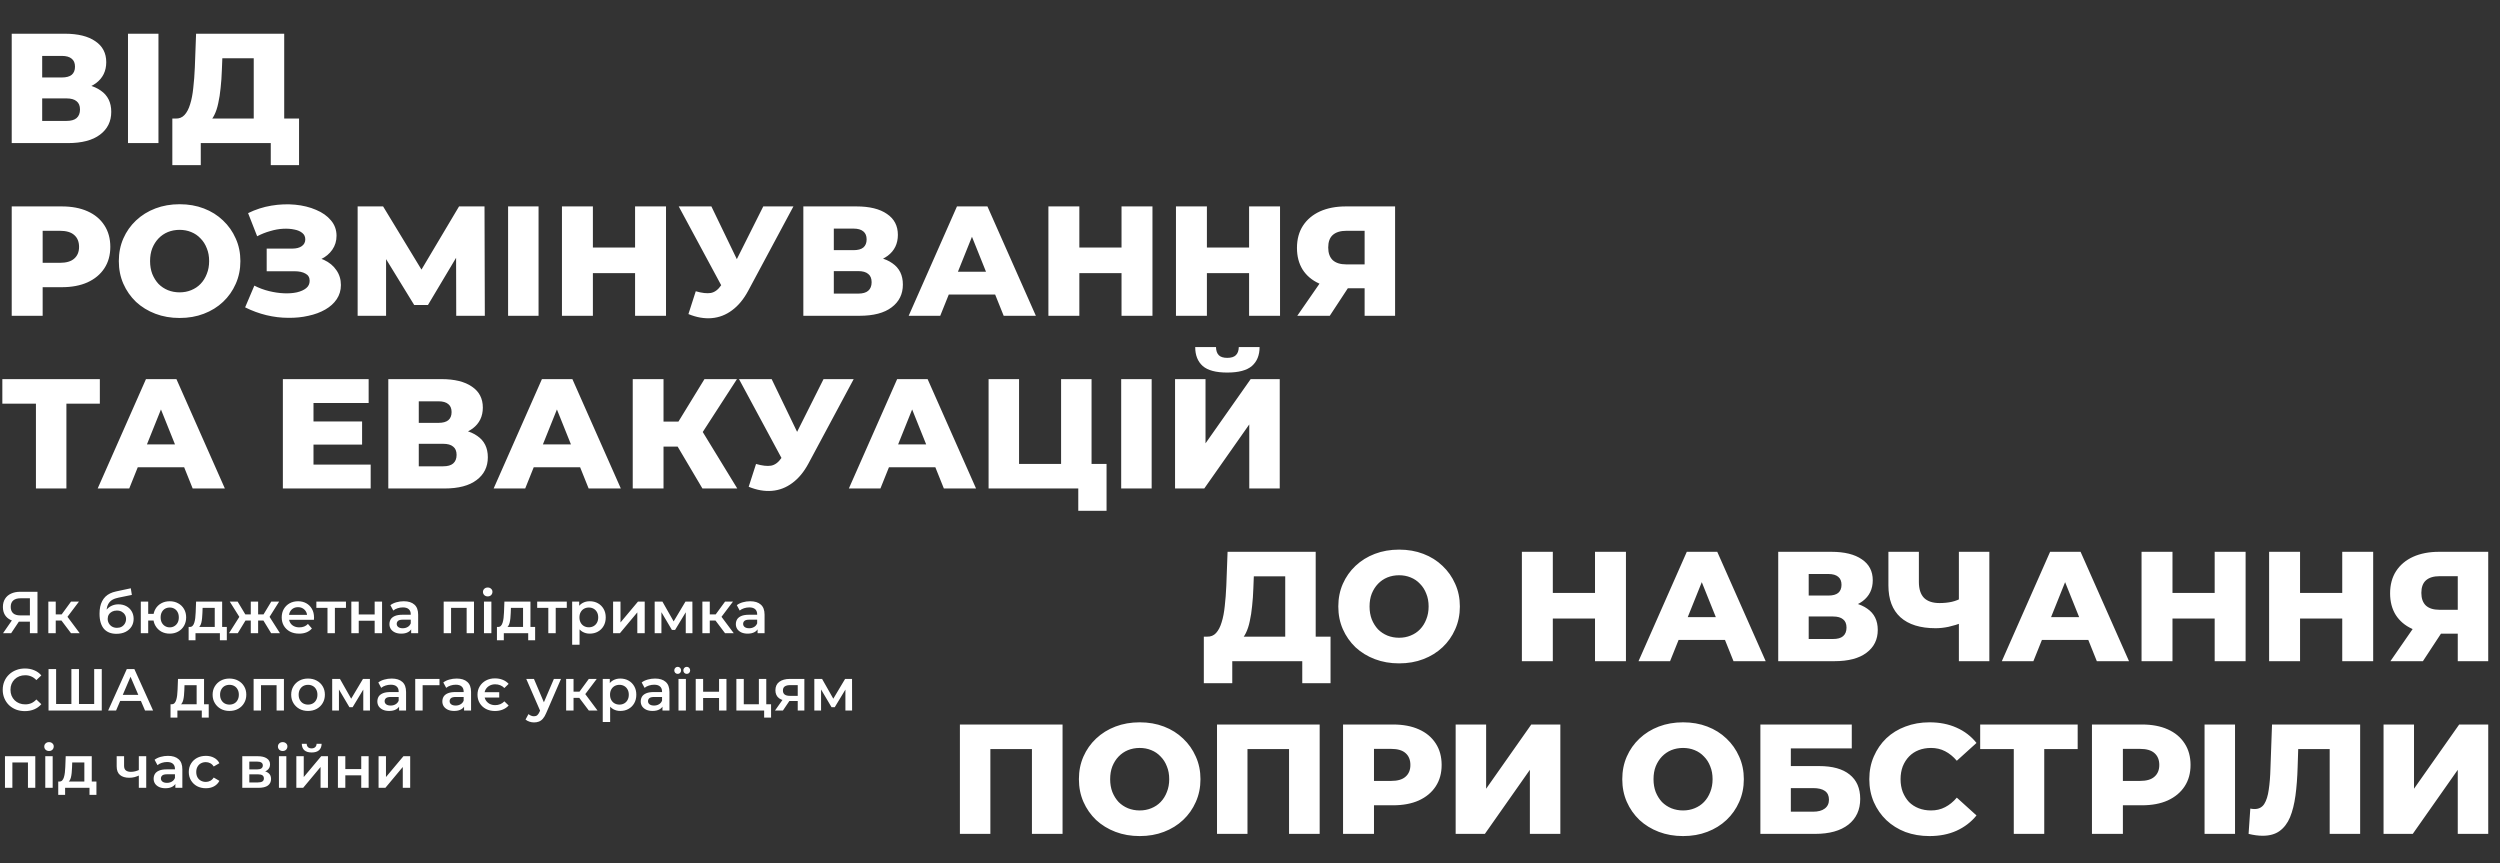
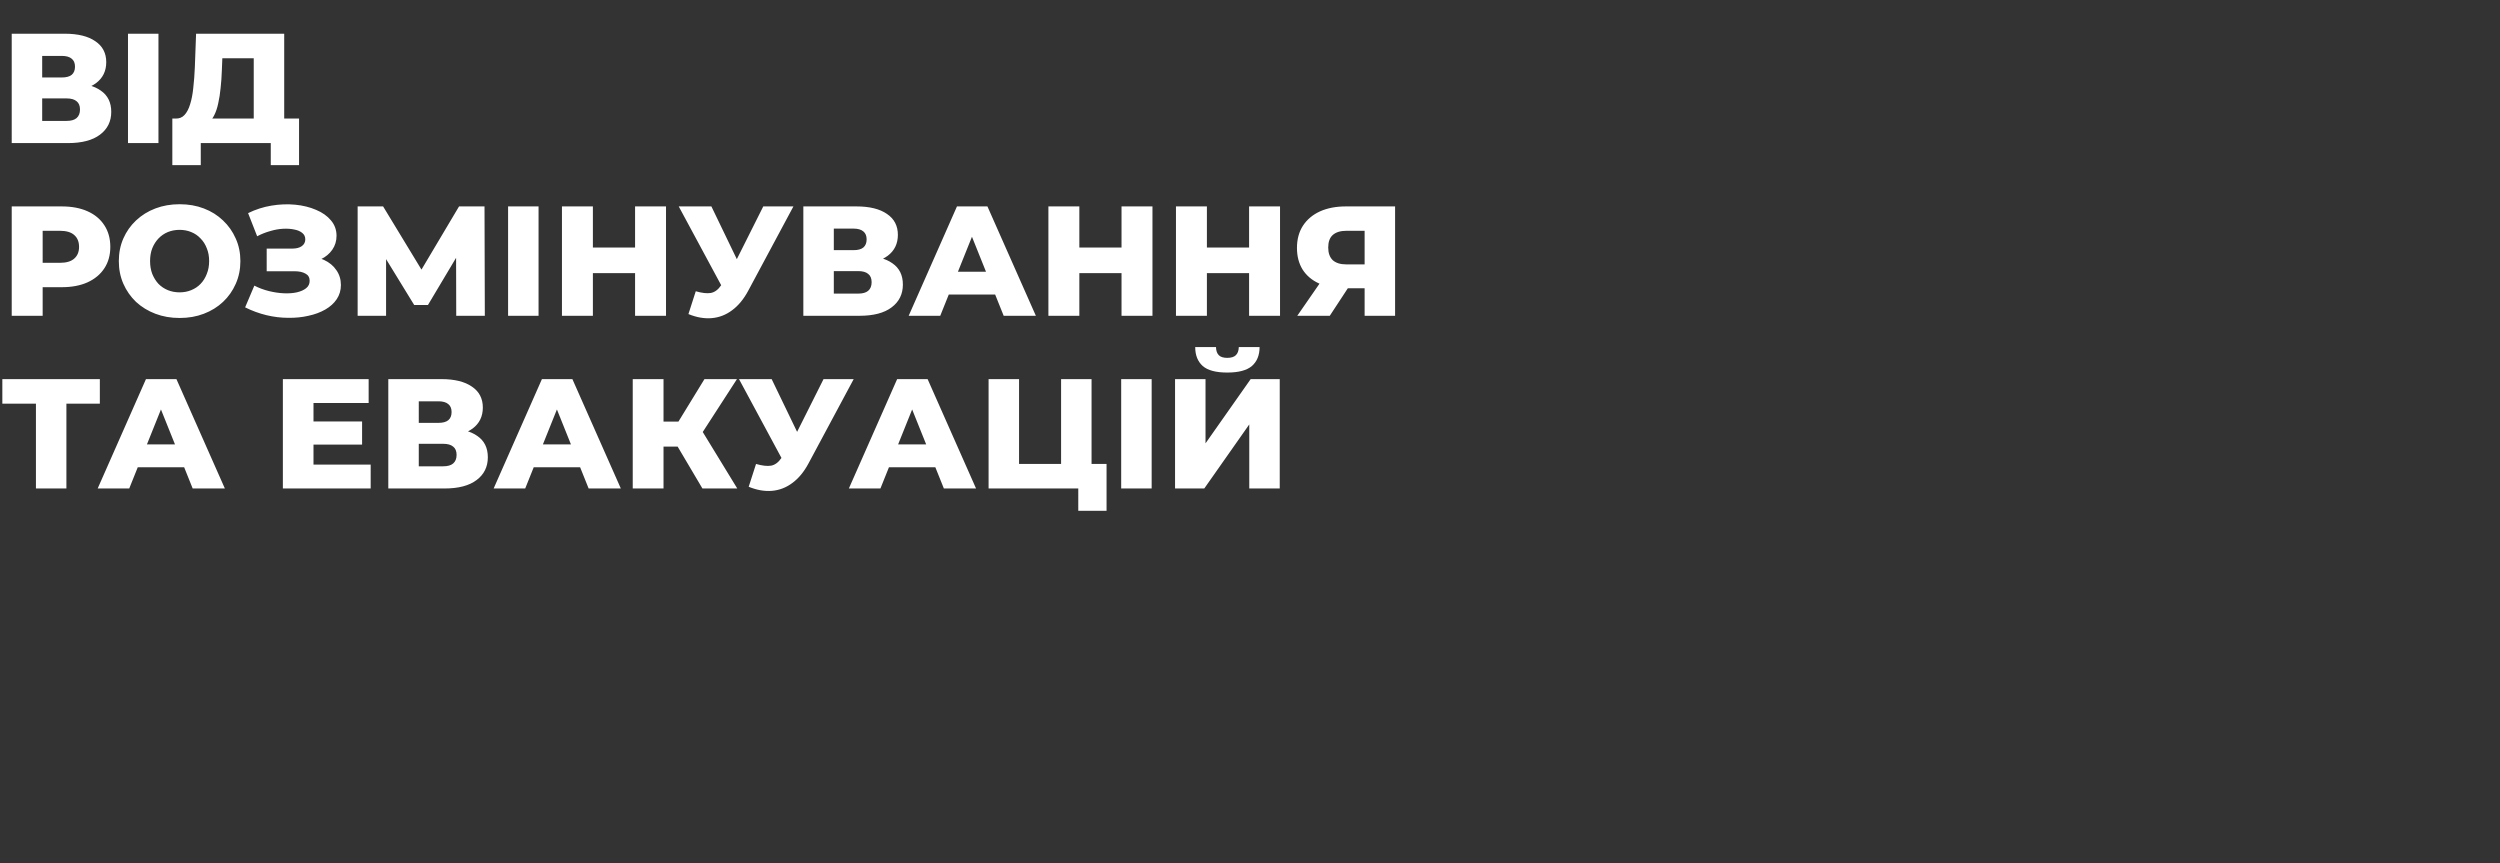
<svg xmlns="http://www.w3.org/2000/svg" width="1520" height="525" viewBox="0 0 1520 525" fill="none">
  <rect x="0" y="0" width="1520" height="525" fill="#333333" stroke="none" />
-   <path d="M18.18 385V376.936L19.332 377.98H11.952C9.84 377.98 8.016 377.632 6.48 376.936C4.968 376.216 3.804 375.196 2.988 373.876C2.172 372.532 1.764 370.924 1.764 369.052C1.764 367.108 2.196 365.452 3.06 364.084C3.924 362.692 5.148 361.636 6.732 360.916C8.316 360.172 10.176 359.8 12.312 359.8H22.788V385H18.18ZM1.836 385L8.064 376H12.78L6.768 385H1.836ZM18.18 375.424V362.464L19.332 363.76H12.456C10.536 363.76 9.06 364.204 8.028 365.092C7.02 365.956 6.516 367.252 6.516 368.98C6.516 370.636 6.996 371.92 7.956 372.832C8.94 373.72 10.38 374.164 12.276 374.164H19.332L18.18 375.424ZM43.179 385L36.231 375.784L39.903 373.516L48.471 385H43.179ZM29.391 385V365.776H33.891V385H29.391ZM32.559 377.296V373.552H39.075V377.296H32.559ZM40.335 375.928L36.123 375.424L43.179 365.776H48.003L40.335 375.928ZM70.774 385.36C69.19 385.36 67.774 385.12 66.526 384.64C65.278 384.16 64.198 383.428 63.286 382.444C62.398 381.436 61.714 380.164 61.234 378.628C60.754 377.092 60.514 375.268 60.514 373.156C60.514 371.62 60.646 370.216 60.91 368.944C61.174 367.672 61.57 366.532 62.098 365.524C62.626 364.492 63.286 363.58 64.078 362.788C64.894 361.996 65.842 361.336 66.922 360.808C68.002 360.28 69.226 359.872 70.594 359.584L79.522 357.676L80.17 361.708L72.07 363.364C71.614 363.46 71.062 363.604 70.414 363.796C69.79 363.964 69.142 364.228 68.47 364.588C67.822 364.924 67.21 365.416 66.634 366.064C66.082 366.688 65.626 367.504 65.266 368.512C64.93 369.496 64.762 370.732 64.762 372.22C64.762 372.676 64.774 373.024 64.798 373.264C64.846 373.48 64.882 373.72 64.906 373.984C64.954 374.224 64.978 374.584 64.978 375.064L63.286 373.3C63.766 372.076 64.426 371.032 65.266 370.168C66.13 369.28 67.126 368.608 68.254 368.152C69.406 367.672 70.654 367.432 71.998 367.432C73.798 367.432 75.394 367.804 76.786 368.548C78.178 369.292 79.27 370.336 80.062 371.68C80.854 373.024 81.25 374.548 81.25 376.252C81.25 378.028 80.818 379.6 79.954 380.968C79.09 382.336 77.866 383.416 76.282 384.208C74.722 384.976 72.886 385.36 70.774 385.36ZM71.134 381.724C72.214 381.724 73.162 381.496 73.978 381.04C74.818 380.56 75.466 379.912 75.922 379.096C76.402 378.28 76.642 377.368 76.642 376.36C76.642 375.352 76.402 374.476 75.922 373.732C75.466 372.964 74.818 372.352 73.978 371.896C73.162 371.44 72.19 371.212 71.062 371.212C69.982 371.212 69.01 371.428 68.146 371.86C67.306 372.292 66.646 372.892 66.166 373.66C65.71 374.404 65.482 375.268 65.482 376.252C65.482 377.26 65.722 378.184 66.202 379.024C66.682 379.864 67.342 380.524 68.182 381.004C69.046 381.484 70.03 381.724 71.134 381.724ZM85.606 385V365.776H90.106V373.228H95.83V377.296H90.106V385H85.606ZM103.174 385.252C101.254 385.252 99.538 384.832 98.026 383.992C96.538 383.128 95.362 381.952 94.498 380.464C93.634 378.976 93.202 377.284 93.202 375.388C93.202 373.468 93.634 371.764 94.498 370.276C95.362 368.788 96.538 367.636 98.026 366.82C99.538 365.98 101.254 365.56 103.174 365.56C105.118 365.56 106.834 365.98 108.322 366.82C109.834 367.636 111.022 368.788 111.886 370.276C112.75 371.764 113.182 373.468 113.182 375.388C113.182 377.284 112.75 378.988 111.886 380.5C111.022 381.988 109.834 383.152 108.322 383.992C106.834 384.832 105.118 385.252 103.174 385.252ZM103.174 381.436C104.254 381.436 105.202 381.184 106.018 380.68C106.858 380.176 107.518 379.48 107.998 378.592C108.478 377.704 108.718 376.636 108.718 375.388C108.718 374.14 108.478 373.072 107.998 372.184C107.518 371.272 106.858 370.576 106.018 370.096C105.202 369.616 104.266 369.376 103.21 369.376C102.154 369.376 101.206 369.616 100.366 370.096C99.526 370.576 98.866 371.272 98.386 372.184C97.906 373.072 97.666 374.14 97.666 375.388C97.666 376.636 97.906 377.704 98.386 378.592C98.866 379.48 99.526 380.176 100.366 380.68C101.206 381.184 102.142 381.436 103.174 381.436ZM130.563 382.912V369.592H123.183L123.075 372.688C123.027 373.792 122.955 374.86 122.859 375.892C122.763 376.9 122.607 377.836 122.391 378.7C122.175 379.54 121.863 380.236 121.455 380.788C121.047 381.34 120.507 381.7 119.835 381.868L115.371 381.184C116.091 381.184 116.667 380.956 117.099 380.5C117.555 380.02 117.903 379.372 118.143 378.556C118.407 377.716 118.599 376.768 118.719 375.712C118.839 374.632 118.923 373.516 118.971 372.364L119.223 365.776H135.063V382.912H130.563ZM114.687 389.284V381.184H137.907V389.284H133.695V385H118.863V389.284H114.687ZM164.858 385L159.242 375.784L162.914 373.516L170.222 385H164.858ZM155.606 377.296V373.552H162.05V377.296H155.606ZM163.346 375.928L159.098 375.424L164.93 365.776H169.718L163.346 375.928ZM144.554 385H139.226L146.498 373.516L150.17 375.784L144.554 385ZM156.938 385H152.474V365.776H156.938V385ZM153.806 377.296H147.398V373.552H153.806V377.296ZM146.066 375.928L139.694 365.776H144.482L150.278 375.424L146.066 375.928ZM181.898 385.252C179.762 385.252 177.89 384.832 176.282 383.992C174.698 383.128 173.462 381.952 172.574 380.464C171.71 378.976 171.278 377.284 171.278 375.388C171.278 373.468 171.698 371.776 172.538 370.312C173.402 368.824 174.578 367.66 176.066 366.82C177.578 365.98 179.294 365.56 181.214 365.56C183.086 365.56 184.754 365.968 186.218 366.784C187.682 367.6 188.834 368.752 189.674 370.24C190.514 371.728 190.934 373.48 190.934 375.496C190.934 375.688 190.922 375.904 190.898 376.144C190.898 376.384 190.886 376.612 190.862 376.828H174.842V373.84H188.486L186.722 374.776C186.746 373.672 186.518 372.7 186.038 371.86C185.558 371.02 184.898 370.36 184.058 369.88C183.242 369.4 182.294 369.16 181.214 369.16C180.11 369.16 179.138 369.4 178.298 369.88C177.482 370.36 176.834 371.032 176.354 371.896C175.898 372.736 175.67 373.732 175.67 374.884V375.604C175.67 376.756 175.934 377.776 176.462 378.664C176.99 379.552 177.734 380.236 178.694 380.716C179.654 381.196 180.758 381.436 182.006 381.436C183.086 381.436 184.058 381.268 184.922 380.932C185.786 380.596 186.554 380.068 187.226 379.348L189.638 382.12C188.774 383.128 187.682 383.908 186.362 384.46C185.066 384.988 183.578 385.252 181.898 385.252ZM199.114 385V368.512L200.158 369.592H192.346V365.776H210.346V369.592H202.57L203.614 368.512V385H199.114ZM213.61 385V365.776H218.11V373.588H227.794V365.776H232.294V385H227.794V377.404H218.11V385H213.61ZM249.989 385V381.112L249.737 380.284V373.48C249.737 372.16 249.341 371.14 248.549 370.42C247.757 369.676 246.557 369.304 244.949 369.304C243.869 369.304 242.801 369.472 241.745 369.808C240.713 370.144 239.837 370.612 239.117 371.212L237.353 367.936C238.385 367.144 239.609 366.556 241.025 366.172C242.465 365.764 243.953 365.56 245.489 365.56C248.273 365.56 250.421 366.232 251.933 367.576C253.469 368.896 254.237 370.948 254.237 373.732V385H249.989ZM243.941 385.252C242.501 385.252 241.241 385.012 240.161 384.532C239.081 384.028 238.241 383.344 237.641 382.48C237.065 381.592 236.777 380.596 236.777 379.492C236.777 378.412 237.029 377.44 237.533 376.576C238.061 375.712 238.913 375.028 240.089 374.524C241.265 374.02 242.825 373.768 244.769 373.768H250.349V376.756H245.093C243.557 376.756 242.525 377.008 241.997 377.512C241.469 377.992 241.205 378.592 241.205 379.312C241.205 380.128 241.529 380.776 242.177 381.256C242.825 381.736 243.725 381.976 244.877 381.976C245.981 381.976 246.965 381.724 247.829 381.22C248.717 380.716 249.353 379.972 249.737 378.988L250.493 381.688C250.061 382.816 249.281 383.692 248.153 384.316C247.049 384.94 245.645 385.252 243.941 385.252ZM269.754 385V365.776H288.186V385H283.722V368.548L284.766 369.592H273.21L274.254 368.548V385H269.754ZM294.258 385V365.776H298.758V385H294.258ZM296.526 362.608C295.686 362.608 294.99 362.344 294.438 361.816C293.91 361.288 293.646 360.652 293.646 359.908C293.646 359.14 293.91 358.504 294.438 358C294.99 357.472 295.686 357.208 296.526 357.208C297.366 357.208 298.05 357.46 298.578 357.964C299.13 358.444 299.406 359.056 299.406 359.8C299.406 360.592 299.142 361.264 298.614 361.816C298.086 362.344 297.39 362.608 296.526 362.608ZM318.016 382.912V369.592H310.636L310.528 372.688C310.48 373.792 310.408 374.86 310.312 375.892C310.216 376.9 310.06 377.836 309.844 378.7C309.628 379.54 309.316 380.236 308.908 380.788C308.5 381.34 307.96 381.7 307.288 381.868L302.824 381.184C303.544 381.184 304.12 380.956 304.552 380.5C305.008 380.02 305.356 379.372 305.596 378.556C305.86 377.716 306.052 376.768 306.172 375.712C306.292 374.632 306.376 373.516 306.424 372.364L306.676 365.776H322.516V382.912H318.016ZM302.14 389.284V381.184H325.36V389.284H321.148V385H306.316V389.284H302.14ZM333.375 385V368.512L334.419 369.592H326.607V365.776H344.607V369.592H336.831L337.875 368.512V385H333.375ZM358.528 385.252C356.968 385.252 355.54 384.892 354.244 384.172C352.972 383.452 351.952 382.372 351.184 380.932C350.44 379.468 350.068 377.62 350.068 375.388C350.068 373.132 350.428 371.284 351.148 369.844C351.892 368.404 352.9 367.336 354.172 366.64C355.444 365.92 356.896 365.56 358.528 365.56C360.424 365.56 362.092 365.968 363.532 366.784C364.996 367.6 366.148 368.74 366.988 370.204C367.852 371.668 368.284 373.396 368.284 375.388C368.284 377.38 367.852 379.12 366.988 380.608C366.148 382.072 364.996 383.212 363.532 384.028C362.092 384.844 360.424 385.252 358.528 385.252ZM347.872 391.984V365.776H352.156V370.312L352.012 375.424L352.372 380.536V391.984H347.872ZM358.024 381.4C359.104 381.4 360.064 381.16 360.904 380.68C361.768 380.2 362.452 379.504 362.956 378.592C363.46 377.68 363.712 376.612 363.712 375.388C363.712 374.14 363.46 373.072 362.956 372.184C362.452 371.272 361.768 370.576 360.904 370.096C360.064 369.616 359.104 369.376 358.024 369.376C356.944 369.376 355.972 369.616 355.108 370.096C354.244 370.576 353.56 371.272 353.056 372.184C352.552 373.072 352.3 374.14 352.3 375.388C352.3 376.612 352.552 377.68 353.056 378.592C353.56 379.504 354.244 380.2 355.108 380.68C355.972 381.16 356.944 381.4 358.024 381.4ZM372.762 385V365.776H377.262V378.448L387.882 365.776H391.986V385H387.486V372.328L376.902 385H372.762ZM398.04 385V365.776H402.756L410.496 379.42H408.624L416.76 365.776H420.972L421.008 385H416.94V370.6L417.66 371.068L410.46 382.984H408.516L401.28 370.744L402.144 370.528V385H398.04ZM440.832 385L433.884 375.784L437.556 373.516L446.124 385H440.832ZM427.044 385V365.776H431.544V385H427.044ZM430.212 377.296V373.552H436.728V377.296H430.212ZM437.988 375.928L433.776 375.424L440.832 365.776H445.656L437.988 375.928ZM460.61 385V381.112L460.358 380.284V373.48C460.358 372.16 459.962 371.14 459.17 370.42C458.378 369.676 457.178 369.304 455.57 369.304C454.49 369.304 453.422 369.472 452.366 369.808C451.334 370.144 450.458 370.612 449.738 371.212L447.974 367.936C449.006 367.144 450.23 366.556 451.646 366.172C453.086 365.764 454.574 365.56 456.11 365.56C458.894 365.56 461.042 366.232 462.554 367.576C464.09 368.896 464.858 370.948 464.858 373.732V385H460.61ZM454.562 385.252C453.122 385.252 451.862 385.012 450.782 384.532C449.702 384.028 448.862 383.344 448.262 382.48C447.686 381.592 447.398 380.596 447.398 379.492C447.398 378.412 447.65 377.44 448.154 376.576C448.682 375.712 449.534 375.028 450.71 374.524C451.886 374.02 453.446 373.768 455.39 373.768H460.97V376.756H455.714C454.178 376.756 453.146 377.008 452.618 377.512C452.09 377.992 451.826 378.592 451.826 379.312C451.826 380.128 452.15 380.776 452.798 381.256C453.446 381.736 454.346 381.976 455.498 381.976C456.602 381.976 457.586 381.724 458.45 381.22C459.338 380.716 459.974 379.972 460.358 378.988L461.114 381.688C460.682 382.816 459.902 383.692 458.774 384.316C457.67 384.94 456.266 385.252 454.562 385.252ZM15.12 432.36C13.2 432.36 11.412 432.048 9.756 431.424C8.124 430.776 6.696 429.876 5.472 428.724C4.272 427.548 3.336 426.168 2.664 424.584C1.992 423 1.656 421.272 1.656 419.4C1.656 417.528 1.992 415.8 2.664 414.216C3.336 412.632 4.284 411.264 5.508 410.112C6.732 408.936 8.16 408.036 9.792 407.412C11.424 406.764 13.212 406.44 15.156 406.44C17.22 406.44 19.104 406.8 20.808 407.52C22.512 408.216 23.952 409.26 25.128 410.652L22.104 413.496C21.192 412.512 20.172 411.78 19.044 411.3C17.916 410.796 16.692 410.544 15.372 410.544C14.052 410.544 12.84 410.76 11.736 411.192C10.656 411.624 9.708 412.236 8.892 413.028C8.1 413.82 7.476 414.756 7.02 415.836C6.588 416.916 6.372 418.104 6.372 419.4C6.372 420.696 6.588 421.884 7.02 422.964C7.476 424.044 8.1 424.98 8.892 425.772C9.708 426.564 10.656 427.176 11.736 427.608C12.84 428.04 14.052 428.256 15.372 428.256C16.692 428.256 17.916 428.016 19.044 427.536C20.172 427.032 21.192 426.276 22.104 425.268L25.128 428.148C23.952 429.516 22.512 430.56 20.808 431.28C19.104 432 17.208 432.36 15.12 432.36ZM44.449 428.04L43.405 429.192V406.8H48.013V429.192L46.897 428.04H58.381L57.265 429.192V406.8H61.873V432H29.509V406.8H34.117V429.192L33.037 428.04H44.449ZM65.75 432L77.09 406.8H81.698L93.074 432H88.178L78.422 409.284H80.294L70.574 432H65.75ZM70.97 426.168L72.23 422.496H85.838L87.098 426.168H70.97ZM119.559 429.912V416.592H112.179L112.071 419.688C112.023 420.792 111.951 421.86 111.855 422.892C111.759 423.9 111.603 424.836 111.387 425.7C111.171 426.54 110.859 427.236 110.451 427.788C110.043 428.34 109.503 428.7 108.831 428.868L104.367 428.184C105.087 428.184 105.663 427.956 106.095 427.5C106.551 427.02 106.899 426.372 107.139 425.556C107.403 424.716 107.595 423.768 107.715 422.712C107.835 421.632 107.919 420.516 107.967 419.364L108.219 412.776H124.059V429.912H119.559ZM103.683 436.284V428.184H126.903V436.284H122.691V432H107.859V436.284H103.683ZM139.49 432.252C137.522 432.252 135.77 431.832 134.234 430.992C132.698 430.128 131.486 428.952 130.598 427.464C129.71 425.976 129.266 424.284 129.266 422.388C129.266 420.468 129.71 418.776 130.598 417.312C131.486 415.824 132.698 414.66 134.234 413.82C135.77 412.98 137.522 412.56 139.49 412.56C141.482 412.56 143.246 412.98 144.782 413.82C146.342 414.66 147.554 415.812 148.418 417.276C149.306 418.74 149.75 420.444 149.75 422.388C149.75 424.284 149.306 425.976 148.418 427.464C147.554 428.952 146.342 430.128 144.782 430.992C143.246 431.832 141.482 432.252 139.49 432.252ZM139.49 428.4C140.594 428.4 141.578 428.16 142.442 427.68C143.306 427.2 143.978 426.504 144.458 425.592C144.962 424.68 145.214 423.612 145.214 422.388C145.214 421.14 144.962 420.072 144.458 419.184C143.978 418.272 143.306 417.576 142.442 417.096C141.578 416.616 140.606 416.376 139.526 416.376C138.422 416.376 137.438 416.616 136.574 417.096C135.734 417.576 135.062 418.272 134.558 419.184C134.054 420.072 133.802 421.14 133.802 422.388C133.802 423.612 134.054 424.68 134.558 425.592C135.062 426.504 135.734 427.2 136.574 427.68C137.438 428.16 138.41 428.4 139.49 428.4ZM154.196 432V412.776H172.628V432H168.164V415.548L169.208 416.592H157.652L158.696 415.548V432H154.196ZM187.268 432.252C185.3 432.252 183.548 431.832 182.012 430.992C180.476 430.128 179.264 428.952 178.376 427.464C177.488 425.976 177.044 424.284 177.044 422.388C177.044 420.468 177.488 418.776 178.376 417.312C179.264 415.824 180.476 414.66 182.012 413.82C183.548 412.98 185.3 412.56 187.268 412.56C189.26 412.56 191.024 412.98 192.56 413.82C194.12 414.66 195.332 415.812 196.196 417.276C197.084 418.74 197.528 420.444 197.528 422.388C197.528 424.284 197.084 425.976 196.196 427.464C195.332 428.952 194.12 430.128 192.56 430.992C191.024 431.832 189.26 432.252 187.268 432.252ZM187.268 428.4C188.372 428.4 189.356 428.16 190.22 427.68C191.084 427.2 191.756 426.504 192.236 425.592C192.74 424.68 192.992 423.612 192.992 422.388C192.992 421.14 192.74 420.072 192.236 419.184C191.756 418.272 191.084 417.576 190.22 417.096C189.356 416.616 188.384 416.376 187.304 416.376C186.2 416.376 185.216 416.616 184.352 417.096C183.512 417.576 182.84 418.272 182.336 419.184C181.832 420.072 181.58 421.14 181.58 422.388C181.58 423.612 181.832 424.68 182.336 425.592C182.84 426.504 183.512 427.2 184.352 427.68C185.216 428.16 186.188 428.4 187.268 428.4ZM201.973 432V412.776H206.689L214.429 426.42H212.557L220.693 412.776H224.905L224.941 432H220.873V417.6L221.593 418.068L214.393 429.984H212.449L205.213 417.744L206.077 417.528V432H201.973ZM242.641 432V428.112L242.389 427.284V420.48C242.389 419.16 241.993 418.14 241.201 417.42C240.409 416.676 239.209 416.304 237.601 416.304C236.521 416.304 235.453 416.472 234.397 416.808C233.365 417.144 232.489 417.612 231.769 418.212L230.005 414.936C231.037 414.144 232.261 413.556 233.677 413.172C235.117 412.764 236.605 412.56 238.141 412.56C240.925 412.56 243.073 413.232 244.585 414.576C246.121 415.896 246.889 417.948 246.889 420.732V432H242.641ZM236.593 432.252C235.153 432.252 233.893 432.012 232.813 431.532C231.733 431.028 230.893 430.344 230.293 429.48C229.717 428.592 229.429 427.596 229.429 426.492C229.429 425.412 229.681 424.44 230.185 423.576C230.713 422.712 231.565 422.028 232.741 421.524C233.917 421.02 235.477 420.768 237.421 420.768H243.001V423.756H237.745C236.209 423.756 235.177 424.008 234.649 424.512C234.121 424.992 233.857 425.592 233.857 426.312C233.857 427.128 234.181 427.776 234.829 428.256C235.477 428.736 236.377 428.976 237.529 428.976C238.633 428.976 239.617 428.724 240.481 428.22C241.369 427.716 242.005 426.972 242.389 425.988L243.145 428.688C242.713 429.816 241.933 430.692 240.805 431.316C239.701 431.94 238.297 432.252 236.593 432.252ZM252.458 432V412.776H267.218V416.592H255.914L256.958 415.584V432H252.458ZM282.157 432V428.112L281.905 427.284V420.48C281.905 419.16 281.509 418.14 280.717 417.42C279.925 416.676 278.725 416.304 277.117 416.304C276.037 416.304 274.969 416.472 273.913 416.808C272.881 417.144 272.005 417.612 271.285 418.212L269.521 414.936C270.553 414.144 271.777 413.556 273.193 413.172C274.633 412.764 276.121 412.56 277.657 412.56C280.441 412.56 282.589 413.232 284.101 414.576C285.637 415.896 286.405 417.948 286.405 420.732V432H282.157ZM276.109 432.252C274.669 432.252 273.409 432.012 272.329 431.532C271.249 431.028 270.409 430.344 269.809 429.48C269.233 428.592 268.945 427.596 268.945 426.492C268.945 425.412 269.197 424.44 269.701 423.576C270.229 422.712 271.081 422.028 272.257 421.524C273.433 421.02 274.993 420.768 276.937 420.768H282.517V423.756H277.261C275.725 423.756 274.693 424.008 274.165 424.512C273.637 424.992 273.373 425.592 273.373 426.312C273.373 427.128 273.697 427.776 274.345 428.256C274.993 428.736 275.893 428.976 277.045 428.976C278.149 428.976 279.133 428.724 279.997 428.22C280.885 427.716 281.521 426.972 281.905 425.988L282.661 428.688C282.229 429.816 281.449 430.692 280.321 431.316C279.217 431.94 277.813 432.252 276.109 432.252ZM303.529 420.876V424.116H293.089V420.876H303.529ZM300.901 432.288C298.861 432.288 297.037 431.868 295.429 431.028C293.845 430.188 292.597 429.024 291.685 427.536C290.773 426.024 290.317 424.308 290.317 422.388C290.317 420.444 290.773 418.74 291.685 417.276C292.597 415.788 293.845 414.612 295.429 413.748C297.037 412.884 298.861 412.452 300.901 412.452C302.653 412.452 304.237 412.74 305.653 413.316C307.093 413.892 308.293 414.72 309.253 415.8L306.661 418.32C305.917 417.552 305.077 416.988 304.141 416.628C303.205 416.244 302.185 416.052 301.081 416.052C299.809 416.052 298.669 416.328 297.661 416.88C296.677 417.408 295.897 418.152 295.321 419.112C294.769 420.048 294.493 421.14 294.493 422.388C294.493 423.636 294.769 424.74 295.321 425.7C295.897 426.636 296.677 427.38 297.661 427.932C298.669 428.46 299.809 428.724 301.081 428.724C302.185 428.724 303.205 428.532 304.141 428.148C305.077 427.764 305.917 427.188 306.661 426.42L309.253 428.94C308.293 430.02 307.093 430.848 305.653 431.424C304.237 432 302.653 432.288 300.901 432.288ZM324.674 439.236C323.738 439.236 322.802 439.08 321.866 438.768C320.93 438.456 320.15 438.024 319.526 437.472L321.326 434.16C321.782 434.568 322.298 434.892 322.874 435.132C323.45 435.372 324.038 435.492 324.638 435.492C325.454 435.492 326.114 435.288 326.618 434.88C327.122 434.472 327.59 433.788 328.022 432.828L329.138 430.308L329.498 429.768L336.77 412.776H341.09L332.09 433.548C331.49 434.988 330.818 436.128 330.074 436.968C329.354 437.808 328.538 438.396 327.626 438.732C326.738 439.068 325.754 439.236 324.674 439.236ZM328.634 432.684L319.958 412.776H324.638L331.694 429.372L328.634 432.684ZM358.003 432L351.055 422.784L354.727 420.516L363.295 432H358.003ZM344.215 432V412.776H348.715V432H344.215ZM347.383 424.296V420.552H353.899V424.296H347.383ZM355.159 422.928L350.947 422.424L358.003 412.776H362.827L355.159 422.928ZM377.125 432.252C375.565 432.252 374.137 431.892 372.841 431.172C371.569 430.452 370.549 429.372 369.781 427.932C369.037 426.468 368.665 424.62 368.665 422.388C368.665 420.132 369.025 418.284 369.745 416.844C370.489 415.404 371.497 414.336 372.769 413.64C374.041 412.92 375.493 412.56 377.125 412.56C379.021 412.56 380.689 412.968 382.129 413.784C383.593 414.6 384.745 415.74 385.585 417.204C386.449 418.668 386.881 420.396 386.881 422.388C386.881 424.38 386.449 426.12 385.585 427.608C384.745 429.072 383.593 430.212 382.129 431.028C380.689 431.844 379.021 432.252 377.125 432.252ZM366.469 438.984V412.776H370.753V417.312L370.609 422.424L370.969 427.536V438.984H366.469ZM376.621 428.4C377.701 428.4 378.661 428.16 379.501 427.68C380.365 427.2 381.049 426.504 381.553 425.592C382.057 424.68 382.309 423.612 382.309 422.388C382.309 421.14 382.057 420.072 381.553 419.184C381.049 418.272 380.365 417.576 379.501 417.096C378.661 416.616 377.701 416.376 376.621 416.376C375.541 416.376 374.569 416.616 373.705 417.096C372.841 417.576 372.157 418.272 371.653 419.184C371.149 420.072 370.897 421.14 370.897 422.388C370.897 423.612 371.149 424.68 371.653 425.592C372.157 426.504 372.841 427.2 373.705 427.68C374.569 428.16 375.541 428.4 376.621 428.4ZM402.778 432V428.112L402.526 427.284V420.48C402.526 419.16 402.13 418.14 401.338 417.42C400.546 416.676 399.346 416.304 397.738 416.304C396.658 416.304 395.59 416.472 394.534 416.808C393.502 417.144 392.626 417.612 391.906 418.212L390.142 414.936C391.174 414.144 392.398 413.556 393.814 413.172C395.254 412.764 396.742 412.56 398.278 412.56C401.062 412.56 403.21 413.232 404.722 414.576C406.258 415.896 407.026 417.948 407.026 420.732V432H402.778ZM396.73 432.252C395.29 432.252 394.03 432.012 392.95 431.532C391.87 431.028 391.03 430.344 390.43 429.48C389.854 428.592 389.566 427.596 389.566 426.492C389.566 425.412 389.818 424.44 390.322 423.576C390.85 422.712 391.702 422.028 392.878 421.524C394.054 421.02 395.614 420.768 397.558 420.768H403.138V423.756H397.882C396.346 423.756 395.314 424.008 394.786 424.512C394.258 424.992 393.994 425.592 393.994 426.312C393.994 427.128 394.318 427.776 394.966 428.256C395.614 428.736 396.514 428.976 397.666 428.976C398.77 428.976 399.754 428.724 400.618 428.22C401.506 427.716 402.142 426.972 402.526 425.988L403.282 428.688C402.85 429.816 402.07 430.692 400.942 431.316C399.838 431.94 398.434 432.252 396.73 432.252ZM412.522 432V412.776H417.022V432H412.522ZM417.562 409.716C416.962 409.716 416.458 409.512 416.05 409.104C415.666 408.696 415.474 408.192 415.474 407.592C415.474 406.992 415.666 406.488 416.05 406.08C416.458 405.648 416.962 405.432 417.562 405.432C418.138 405.432 418.618 405.636 419.002 406.044C419.41 406.452 419.614 406.968 419.614 407.592C419.614 408.216 419.41 408.732 419.002 409.14C418.618 409.524 418.138 409.716 417.562 409.716ZM412.054 409.716C411.454 409.716 410.95 409.512 410.542 409.104C410.158 408.696 409.966 408.192 409.966 407.592C409.966 406.992 410.158 406.488 410.542 406.08C410.95 405.648 411.454 405.432 412.054 405.432C412.63 405.432 413.11 405.636 413.494 406.044C413.902 406.452 414.106 406.968 414.106 407.592C414.106 408.216 413.902 408.732 413.494 409.14C413.11 409.524 412.63 409.716 412.054 409.716ZM423.001 432V412.776H427.501V420.588H437.185V412.776H441.685V432H437.185V424.404H427.501V432H423.001ZM447.715 432V412.776H452.215V428.184H461.395V412.776H465.895V432H447.715ZM464.599 436.284V431.892L465.643 432H461.395V428.184H468.811V436.284H464.599ZM485.021 432V425.448L485.669 426.204H479.909C477.269 426.204 475.193 425.652 473.681 424.548C472.193 423.42 471.449 421.8 471.449 419.688C471.449 417.432 472.241 415.716 473.825 414.54C475.433 413.364 477.569 412.776 480.233 412.776H489.053V432H485.021ZM471.197 432L476.381 424.656H480.989L476.021 432H471.197ZM485.021 424.008V415.368L485.669 416.556H480.377C478.985 416.556 477.905 416.82 477.137 417.348C476.393 417.852 476.021 418.68 476.021 419.832C476.021 421.992 477.425 423.072 480.233 423.072H485.669L485.021 424.008ZM495.106 432V412.776H499.822L507.562 426.42H505.69L513.826 412.776H518.038L518.074 432H514.006V417.6L514.726 418.068L507.526 429.984H505.582L498.346 417.744L499.21 417.528V432H495.106ZM3.024 479V459.776H21.456V479H16.992V462.548L18.036 463.592H6.48L7.524 462.548V479H3.024ZM27.528 479V459.776H32.028V479H27.528ZM29.796 456.608C28.956 456.608 28.26 456.344 27.708 455.816C27.18 455.288 26.916 454.652 26.916 453.908C26.916 453.14 27.18 452.504 27.708 452C28.26 451.472 28.956 451.208 29.796 451.208C30.636 451.208 31.32 451.46 31.848 451.964C32.4 452.444 32.676 453.056 32.676 453.8C32.676 454.592 32.412 455.264 31.884 455.816C31.356 456.344 30.66 456.608 29.796 456.608ZM51.286 476.912V463.592H43.906L43.798 466.688C43.75 467.792 43.678 468.86 43.582 469.892C43.486 470.9 43.33 471.836 43.114 472.7C42.898 473.54 42.586 474.236 42.178 474.788C41.77 475.34 41.23 475.7 40.558 475.868L36.094 475.184C36.814 475.184 37.39 474.956 37.822 474.5C38.278 474.02 38.626 473.372 38.866 472.556C39.13 471.716 39.322 470.768 39.442 469.712C39.562 468.632 39.646 467.516 39.694 466.364L39.946 459.776H55.786V476.912H51.286ZM35.41 483.284V475.184H58.63V483.284H54.418V479H39.586V483.284H35.41ZM84.73 471.404C83.818 471.836 82.846 472.196 81.814 472.484C80.806 472.748 79.738 472.88 78.61 472.88C76.186 472.88 74.302 472.316 72.958 471.188C71.614 470.06 70.942 468.308 70.942 465.932V459.776H75.442V465.644C75.442 466.916 75.802 467.84 76.522 468.416C77.266 468.992 78.286 469.28 79.582 469.28C80.446 469.28 81.31 469.172 82.174 468.956C83.038 468.74 83.89 468.44 84.73 468.056V471.404ZM84.406 479V459.776H88.906V479H84.406ZM106.622 479V475.112L106.37 474.284V467.48C106.37 466.16 105.974 465.14 105.182 464.42C104.39 463.676 103.19 463.304 101.582 463.304C100.502 463.304 99.434 463.472 98.378 463.808C97.346 464.144 96.47 464.612 95.75 465.212L93.986 461.936C95.018 461.144 96.242 460.556 97.658 460.172C99.098 459.764 100.586 459.56 102.122 459.56C104.906 459.56 107.054 460.232 108.566 461.576C110.102 462.896 110.87 464.948 110.87 467.732V479H106.622ZM100.574 479.252C99.134 479.252 97.874 479.012 96.794 478.532C95.714 478.028 94.874 477.344 94.274 476.48C93.698 475.592 93.41 474.596 93.41 473.492C93.41 472.412 93.662 471.44 94.166 470.576C94.694 469.712 95.546 469.028 96.722 468.524C97.898 468.02 99.458 467.768 101.402 467.768H106.982V470.756H101.726C100.19 470.756 99.158 471.008 98.63 471.512C98.102 471.992 97.838 472.592 97.838 473.312C97.838 474.128 98.162 474.776 98.81 475.256C99.458 475.736 100.358 475.976 101.51 475.976C102.614 475.976 103.598 475.724 104.462 475.22C105.35 474.716 105.986 473.972 106.37 472.988L107.126 475.688C106.694 476.816 105.914 477.692 104.786 478.316C103.682 478.94 102.278 479.252 100.574 479.252ZM125.186 479.252C123.17 479.252 121.37 478.832 119.786 477.992C118.226 477.128 117.002 475.952 116.114 474.464C115.226 472.976 114.782 471.284 114.782 469.388C114.782 467.468 115.226 465.776 116.114 464.312C117.002 462.824 118.226 461.66 119.786 460.82C121.37 459.98 123.17 459.56 125.186 459.56C127.058 459.56 128.702 459.944 130.118 460.712C131.558 461.456 132.65 462.56 133.394 464.024L129.938 466.04C129.362 465.128 128.654 464.456 127.814 464.024C126.998 463.592 126.11 463.376 125.15 463.376C124.046 463.376 123.05 463.616 122.162 464.096C121.274 464.576 120.578 465.272 120.074 466.184C119.57 467.072 119.318 468.14 119.318 469.388C119.318 470.636 119.57 471.716 120.074 472.628C120.578 473.516 121.274 474.2 122.162 474.68C123.05 475.16 124.046 475.4 125.15 475.4C126.11 475.4 126.998 475.184 127.814 474.752C128.654 474.32 129.362 473.648 129.938 472.736L133.394 474.752C132.65 476.192 131.558 477.308 130.118 478.1C128.702 478.868 127.058 479.252 125.186 479.252ZM147.305 479V459.776H156.701C159.029 459.776 160.853 460.208 162.173 461.072C163.517 461.936 164.189 463.16 164.189 464.744C164.189 466.304 163.565 467.528 162.317 468.416C161.069 469.28 159.413 469.712 157.349 469.712L157.889 468.596C160.217 468.596 161.945 469.028 163.073 469.892C164.225 470.732 164.801 471.968 164.801 473.6C164.801 475.304 164.165 476.636 162.893 477.596C161.621 478.532 159.689 479 157.097 479H147.305ZM151.589 475.724H156.737C157.961 475.724 158.885 475.532 159.509 475.148C160.133 474.74 160.445 474.128 160.445 473.312C160.445 472.448 160.157 471.812 159.581 471.404C159.005 470.996 158.105 470.792 156.881 470.792H151.589V475.724ZM151.589 467.804H156.305C157.457 467.804 158.321 467.6 158.897 467.192C159.497 466.76 159.797 466.16 159.797 465.392C159.797 464.6 159.497 464.012 158.897 463.628C158.321 463.244 157.457 463.052 156.305 463.052H151.589V467.804ZM169.594 479V459.776H174.094V479H169.594ZM171.862 456.608C171.022 456.608 170.326 456.344 169.774 455.816C169.246 455.288 168.982 454.652 168.982 453.908C168.982 453.14 169.246 452.504 169.774 452C170.326 451.472 171.022 451.208 171.862 451.208C172.702 451.208 173.386 451.46 173.914 451.964C174.466 452.444 174.742 453.056 174.742 453.8C174.742 454.592 174.478 455.264 173.95 455.816C173.422 456.344 172.726 456.608 171.862 456.608ZM180.176 479V459.776H184.676V472.448L195.296 459.776H199.4V479H194.9V466.328L184.316 479H180.176ZM189.5 457.508C187.58 457.508 186.104 457.064 185.072 456.176C184.04 455.264 183.512 453.944 183.488 452.216H186.476C186.5 453.08 186.764 453.764 187.268 454.268C187.796 454.772 188.528 455.024 189.464 455.024C190.376 455.024 191.096 454.772 191.624 454.268C192.176 453.764 192.464 453.08 192.488 452.216H195.548C195.524 453.944 194.984 455.264 193.928 456.176C192.896 457.064 191.42 457.508 189.5 457.508ZM205.454 479V459.776H209.954V467.588H219.638V459.776H224.138V479H219.638V471.404H209.954V479H205.454ZM230.169 479V459.776H234.669V472.448L245.289 459.776H249.393V479H244.893V466.328L234.309 479H230.169Z" fill="white" />
-   <path d="M781.42 393.83V350.415H762.325L762.04 357.635C761.914 361.498 761.66 365.108 761.28 368.465C760.964 371.822 760.489 374.893 759.855 377.68C759.285 380.467 758.494 382.873 757.48 384.9C756.53 386.863 755.359 388.383 753.965 389.46L733.92 387.085C736.137 387.148 737.942 386.42 739.335 384.9C740.792 383.317 741.932 381.132 742.755 378.345C743.642 375.558 744.275 372.265 744.655 368.465C745.099 364.665 745.415 360.517 745.605 356.02L746.365 335.5H799.945V393.83H781.42ZM731.925 415.395V387.085H808.97V415.395H791.775V402H749.215V415.395H731.925ZM850.645 403.33C845.325 403.33 840.417 402.475 835.92 400.765C831.423 399.055 827.497 396.648 824.14 393.545C820.847 390.378 818.282 386.705 816.445 382.525C814.608 378.345 813.69 373.753 813.69 368.75C813.69 363.747 814.608 359.155 816.445 354.975C818.282 350.795 820.847 347.153 824.14 344.05C827.497 340.883 831.423 338.445 835.92 336.735C840.417 335.025 845.325 334.17 850.645 334.17C856.028 334.17 860.937 335.025 865.37 336.735C869.867 338.445 873.762 340.883 877.055 344.05C880.348 347.153 882.913 350.795 884.75 354.975C886.65 359.155 887.6 363.747 887.6 368.75C887.6 373.753 886.65 378.377 884.75 382.62C882.913 386.8 880.348 390.442 877.055 393.545C873.762 396.648 869.867 399.055 865.37 400.765C860.937 402.475 856.028 403.33 850.645 403.33ZM850.645 387.75C853.178 387.75 855.522 387.307 857.675 386.42C859.892 385.533 861.792 384.267 863.375 382.62C865.022 380.91 866.288 378.883 867.175 376.54C868.125 374.197 868.6 371.6 868.6 368.75C868.6 365.837 868.125 363.24 867.175 360.96C866.288 358.617 865.022 356.622 863.375 354.975C861.792 353.265 859.892 351.967 857.675 351.08C855.522 350.193 853.178 349.75 850.645 349.75C848.112 349.75 845.737 350.193 843.52 351.08C841.367 351.967 839.467 353.265 837.82 354.975C836.237 356.622 834.97 358.617 834.02 360.96C833.133 363.24 832.69 365.837 832.69 368.75C832.69 371.6 833.133 374.197 834.02 376.54C834.97 378.883 836.237 380.91 837.82 382.62C839.467 384.267 841.367 385.533 843.52 386.42C845.737 387.307 848.112 387.75 850.645 387.75ZM969.764 335.5H988.574V402H969.764V335.5ZM944.114 402H925.304V335.5H944.114V402ZM971.094 376.065H942.784V360.485H971.094V376.065ZM996.212 402L1025.57 335.5H1044.09L1073.54 402H1053.97L1030.98 344.715H1038.39L1015.4 402H996.212ZM1012.27 389.08L1017.11 375.21H1049.6L1054.45 389.08H1012.27ZM1081.16 402V335.5H1113.46C1121.44 335.5 1127.62 337.02 1131.99 340.06C1136.42 343.037 1138.64 347.28 1138.64 352.79C1138.64 358.173 1136.58 362.417 1132.46 365.52C1128.35 368.56 1122.84 370.08 1115.93 370.08L1117.83 365.615C1125.31 365.615 1131.13 367.103 1135.31 370.08C1139.56 372.993 1141.68 377.3 1141.68 383C1141.68 388.827 1139.4 393.45 1134.84 396.87C1130.34 400.29 1123.82 402 1115.27 402H1081.16ZM1099.69 388.51H1114.51C1117.23 388.51 1119.26 387.94 1120.59 386.8C1121.98 385.597 1122.68 383.855 1122.68 381.575C1122.68 379.295 1121.98 377.617 1120.59 376.54C1119.26 375.4 1117.23 374.83 1114.51 374.83H1099.69V388.51ZM1099.69 362.1H1111.66C1114.32 362.1 1116.31 361.562 1117.64 360.485C1118.97 359.345 1119.64 357.698 1119.64 355.545C1119.64 353.392 1118.97 351.777 1117.64 350.7C1116.31 349.56 1114.32 348.99 1111.66 348.99H1099.69V362.1ZM1193.56 378.44C1190.46 379.58 1187.51 380.467 1184.73 381.1C1182 381.67 1179.37 381.955 1176.84 381.955C1167.53 381.955 1160.41 379.738 1155.47 375.305C1150.59 370.872 1148.15 364.412 1148.15 355.925V335.5H1166.68V353.835C1166.68 358.142 1167.72 361.372 1169.81 363.525C1171.96 365.615 1175.1 366.66 1179.22 366.66C1181.88 366.66 1184.38 366.407 1186.72 365.9C1189.13 365.33 1191.25 364.475 1193.09 363.335L1193.56 378.44ZM1191 402V335.5H1209.52V402H1191ZM1217.11 402L1246.46 335.5H1264.99L1294.44 402H1274.87L1251.88 344.715H1259.29L1236.3 402H1217.11ZM1233.16 389.08L1238.01 375.21H1270.5L1275.34 389.08H1233.16ZM1346.52 335.5H1365.33V402H1346.52V335.5ZM1320.87 402H1302.06V335.5H1320.87V402ZM1347.85 376.065H1319.54V360.485H1347.85V376.065ZM1424.08 335.5H1442.89V402H1424.08V335.5ZM1398.43 402H1379.62V335.5H1398.43V402ZM1425.41 376.065H1397.1V360.485H1425.41V376.065ZM1494.32 402V381.385L1498.78 385.28H1481.97C1476.02 385.28 1470.89 384.298 1466.58 382.335C1462.27 380.372 1458.95 377.553 1456.6 373.88C1454.32 370.207 1453.18 365.837 1453.18 360.77C1453.18 355.513 1454.39 351.017 1456.79 347.28C1459.26 343.48 1462.72 340.567 1467.15 338.54C1471.65 336.513 1476.9 335.5 1482.92 335.5H1512.84V402H1494.32ZM1453.37 402L1470 377.965H1488.9L1473.13 402H1453.37ZM1494.32 375.4V345.665L1498.78 350.32H1483.3C1479.63 350.32 1476.84 351.175 1474.94 352.885C1473.1 354.532 1472.18 357.065 1472.18 360.485C1472.18 363.842 1473.1 366.407 1474.94 368.18C1476.84 369.89 1479.56 370.745 1483.11 370.745H1498.78L1494.32 375.4ZM583.619 507V440.5H646.034V507H627.414V451.235L631.594 455.415H598.059L602.144 451.235V507H583.619ZM692.93 508.33C687.61 508.33 682.702 507.475 678.205 505.765C673.708 504.055 669.782 501.648 666.425 498.545C663.132 495.378 660.567 491.705 658.73 487.525C656.893 483.345 655.975 478.753 655.975 473.75C655.975 468.747 656.893 464.155 658.73 459.975C660.567 455.795 663.132 452.153 666.425 449.05C669.782 445.883 673.708 443.445 678.205 441.735C682.702 440.025 687.61 439.17 692.93 439.17C698.313 439.17 703.222 440.025 707.655 441.735C712.152 443.445 716.047 445.883 719.34 449.05C722.633 452.153 725.198 455.795 727.035 459.975C728.935 464.155 729.885 468.747 729.885 473.75C729.885 478.753 728.935 483.377 727.035 487.62C725.198 491.8 722.633 495.442 719.34 498.545C716.047 501.648 712.152 504.055 707.655 505.765C703.222 507.475 698.313 508.33 692.93 508.33ZM692.93 492.75C695.463 492.75 697.807 492.307 699.96 491.42C702.177 490.533 704.077 489.267 705.66 487.62C707.307 485.91 708.573 483.883 709.46 481.54C710.41 479.197 710.885 476.6 710.885 473.75C710.885 470.837 710.41 468.24 709.46 465.96C708.573 463.617 707.307 461.622 705.66 459.975C704.077 458.265 702.177 456.967 699.96 456.08C697.807 455.193 695.463 454.75 692.93 454.75C690.397 454.75 688.022 455.193 685.805 456.08C683.652 456.967 681.752 458.265 680.105 459.975C678.522 461.622 677.255 463.617 676.305 465.96C675.418 468.24 674.975 470.837 674.975 473.75C674.975 476.6 675.418 479.197 676.305 481.54C677.255 483.883 678.522 485.91 680.105 487.62C681.752 489.267 683.652 490.533 685.805 491.42C688.022 492.307 690.397 492.75 692.93 492.75ZM739.942 507V440.5H802.357V507H783.737V451.235L787.917 455.415H754.382L758.467 451.235V507H739.942ZM816.573 507V440.5H846.973C853.053 440.5 858.278 441.482 862.648 443.445C867.082 445.408 870.502 448.258 872.908 451.995C875.315 455.668 876.518 460.038 876.518 465.105C876.518 470.108 875.315 474.447 872.908 478.12C870.502 481.793 867.082 484.643 862.648 486.67C858.278 488.633 853.053 489.615 846.973 489.615H827.023L835.383 481.445V507H816.573ZM835.383 483.44L827.023 474.795H845.833C849.76 474.795 852.673 473.94 854.573 472.23C856.537 470.52 857.518 468.145 857.518 465.105C857.518 462.002 856.537 459.595 854.573 457.885C852.673 456.175 849.76 455.32 845.833 455.32H827.023L835.383 446.675V483.44ZM885.04 507V440.5H903.565V479.545L931.02 440.5H948.69V507H930.165V468.05L902.805 507H885.04ZM1023.3 508.33C1017.98 508.33 1013.07 507.475 1008.57 505.765C1004.07 504.055 1000.15 501.648 996.791 498.545C993.498 495.378 990.933 491.705 989.096 487.525C987.26 483.345 986.341 478.753 986.341 473.75C986.341 468.747 987.26 464.155 989.096 459.975C990.933 455.795 993.498 452.153 996.791 449.05C1000.15 445.883 1004.07 443.445 1008.57 441.735C1013.07 440.025 1017.98 439.17 1023.3 439.17C1028.68 439.17 1033.59 440.025 1038.02 441.735C1042.52 443.445 1046.41 445.883 1049.71 449.05C1053 452.153 1055.56 455.795 1057.4 459.975C1059.3 464.155 1060.25 468.747 1060.25 473.75C1060.25 478.753 1059.3 483.377 1057.4 487.62C1055.56 491.8 1053 495.442 1049.71 498.545C1046.41 501.648 1042.52 504.055 1038.02 505.765C1033.59 507.475 1028.68 508.33 1023.3 508.33ZM1023.3 492.75C1025.83 492.75 1028.17 492.307 1030.33 491.42C1032.54 490.533 1034.44 489.267 1036.03 487.62C1037.67 485.91 1038.94 483.883 1039.83 481.54C1040.78 479.197 1041.25 476.6 1041.25 473.75C1041.25 470.837 1040.78 468.24 1039.83 465.96C1038.94 463.617 1037.67 461.622 1036.03 459.975C1034.44 458.265 1032.54 456.967 1030.33 456.08C1028.17 455.193 1025.83 454.75 1023.3 454.75C1020.76 454.75 1018.39 455.193 1016.17 456.08C1014.02 456.967 1012.12 458.265 1010.47 459.975C1008.89 461.622 1007.62 463.617 1006.67 465.96C1005.78 468.24 1005.34 470.837 1005.34 473.75C1005.34 476.6 1005.78 479.197 1006.67 481.54C1007.62 483.883 1008.89 485.91 1010.47 487.62C1012.12 489.267 1014.02 490.533 1016.17 491.42C1018.39 492.307 1020.76 492.75 1023.3 492.75ZM1070.31 507V440.5H1125.88V455.035H1088.83V465.77H1106.03C1114.14 465.77 1120.31 467.48 1124.55 470.9C1128.86 474.32 1131.01 479.26 1131.01 485.72C1131.01 492.37 1128.61 497.595 1123.79 501.395C1118.98 505.132 1112.24 507 1103.56 507H1070.31ZM1088.83 493.51H1102.32C1105.43 493.51 1107.8 492.877 1109.45 491.61C1111.16 490.343 1112.01 488.538 1112.01 486.195C1112.01 481.508 1108.78 479.165 1102.32 479.165H1088.83V493.51ZM1173.12 508.33C1167.86 508.33 1162.99 507.507 1158.49 505.86C1154.06 504.15 1150.19 501.743 1146.9 498.64C1143.67 495.537 1141.14 491.895 1139.3 487.715C1137.46 483.472 1136.54 478.817 1136.54 473.75C1136.54 468.683 1137.46 464.06 1139.3 459.88C1141.14 455.637 1143.67 451.963 1146.9 448.86C1150.19 445.757 1154.06 443.382 1158.49 441.735C1162.99 440.025 1167.86 439.17 1173.12 439.17C1179.26 439.17 1184.74 440.247 1189.55 442.4C1194.43 444.553 1198.48 447.657 1201.71 451.71L1189.74 462.54C1187.59 460.007 1185.22 458.075 1182.62 456.745C1180.09 455.415 1177.24 454.75 1174.07 454.75C1171.35 454.75 1168.84 455.193 1166.56 456.08C1164.28 456.967 1162.32 458.265 1160.67 459.975C1159.09 461.622 1157.82 463.617 1156.87 465.96C1155.99 468.303 1155.54 470.9 1155.54 473.75C1155.54 476.6 1155.99 479.197 1156.87 481.54C1157.82 483.883 1159.09 485.91 1160.67 487.62C1162.32 489.267 1164.28 490.533 1166.56 491.42C1168.84 492.307 1171.35 492.75 1174.07 492.75C1177.24 492.75 1180.09 492.085 1182.62 490.755C1185.22 489.425 1187.59 487.493 1189.74 484.96L1201.71 495.79C1198.48 499.78 1194.43 502.883 1189.55 505.1C1184.74 507.253 1179.26 508.33 1173.12 508.33ZM1224.38 507V451.235L1228.56 455.415H1203.95V440.5H1263.23V455.415H1238.72L1242.9 451.235V507H1224.38ZM1271.91 507V440.5H1302.31C1308.39 440.5 1313.61 441.482 1317.98 443.445C1322.41 445.408 1325.83 448.258 1328.24 451.995C1330.65 455.668 1331.85 460.038 1331.85 465.105C1331.85 470.108 1330.65 474.447 1328.24 478.12C1325.83 481.793 1322.41 484.643 1317.98 486.67C1313.61 488.633 1308.39 489.615 1302.31 489.615H1282.36L1290.72 481.445V507H1271.91ZM1290.72 483.44L1282.36 474.795H1301.17C1305.09 474.795 1308.01 473.94 1309.91 472.23C1311.87 470.52 1312.85 468.145 1312.85 465.105C1312.85 462.002 1311.87 459.595 1309.91 457.885C1308.01 456.175 1305.09 455.32 1301.17 455.32H1282.36L1290.72 446.675V483.44ZM1340.37 507V440.5H1358.9V507H1340.37ZM1375.69 508.14C1374.42 508.14 1373.06 508.045 1371.61 507.855C1370.21 507.665 1368.72 507.38 1367.14 507L1368.19 491.61C1369.07 491.8 1369.93 491.895 1370.75 491.895C1373.35 491.895 1375.31 490.882 1376.64 488.855C1377.97 486.765 1378.89 483.852 1379.4 480.115C1379.97 476.378 1380.31 472.008 1380.44 467.005L1381.39 440.5H1434.97V507H1416.45V451.235L1420.53 455.415H1393.65L1397.45 451.045L1396.97 466.245C1396.78 472.705 1396.34 478.532 1395.64 483.725C1394.94 488.855 1393.84 493.257 1392.32 496.93C1390.8 500.54 1388.67 503.327 1385.95 505.29C1383.29 507.19 1379.87 508.14 1375.69 508.14ZM1449.2 507V440.5H1467.72V479.545L1495.18 440.5H1512.85V507H1494.32V468.05L1466.96 507H1449.2Z" fill="white" />
  <path d="M7.125 87V20.5H39.425C47.405 20.5 53.58 22.02 57.95 25.06C62.383 28.037 64.6 32.28 64.6 37.79C64.6 43.173 62.542 47.417 58.425 50.52C54.308 53.56 48.798 55.08 41.895 55.08L43.795 50.615C51.268 50.615 57.095 52.103 61.275 55.08C65.518 57.993 67.64 62.3 67.64 68C67.64 73.827 65.36 78.45 60.8 81.87C56.303 85.29 49.78 87 41.23 87H7.125ZM25.65 73.51H40.47C43.193 73.51 45.22 72.94 46.55 71.8C47.943 70.597 48.64 68.855 48.64 66.575C48.64 64.295 47.943 62.617 46.55 61.54C45.22 60.4 43.193 59.83 40.47 59.83H25.65V73.51ZM25.65 47.1H37.62C40.28 47.1 42.275 46.562 43.605 45.485C44.935 44.345 45.6 42.698 45.6 40.545C45.6 38.392 44.935 36.777 43.605 35.7C42.275 34.56 40.28 33.99 37.62 33.99H25.65V47.1ZM77.818 87V20.5H96.343V87H77.818ZM154.272 78.83V35.415H135.177L134.892 42.635C134.765 46.498 134.512 50.108 134.132 53.465C133.815 56.822 133.34 59.893 132.707 62.68C132.137 65.467 131.345 67.873 130.332 69.9C129.382 71.863 128.21 73.383 126.817 74.46L106.772 72.085C108.989 72.148 110.794 71.42 112.187 69.9C113.644 68.317 114.784 66.132 115.607 63.345C116.494 60.558 117.127 57.265 117.507 53.465C117.95 49.665 118.267 45.517 118.457 41.02L119.217 20.5H172.797V78.83H154.272ZM104.777 100.395V72.085H181.822V100.395H164.627V87H122.067V100.395H104.777ZM7.125 192V125.5H37.525C43.605 125.5 48.83 126.482 53.2 128.445C57.633 130.408 61.053 133.258 63.46 136.995C65.867 140.668 67.07 145.038 67.07 150.105C67.07 155.108 65.867 159.447 63.46 163.12C61.053 166.793 57.633 169.643 53.2 171.67C48.83 173.633 43.605 174.615 37.525 174.615H17.575L25.935 166.445V192H7.125ZM25.935 168.44L17.575 159.795H36.385C40.312 159.795 43.225 158.94 45.125 157.23C47.088 155.52 48.07 153.145 48.07 150.105C48.07 147.002 47.088 144.595 45.125 142.885C43.225 141.175 40.312 140.32 36.385 140.32H17.575L25.935 131.675V168.44ZM109.2 193.33C103.88 193.33 98.971 192.475 94.475 190.765C89.978 189.055 86.051 186.648 82.695 183.545C79.401 180.378 76.836 176.705 74.999 172.525C73.163 168.345 72.245 163.753 72.245 158.75C72.245 153.747 73.163 149.155 74.999 144.975C76.836 140.795 79.401 137.153 82.695 134.05C86.051 130.883 89.978 128.445 94.475 126.735C98.971 125.025 103.88 124.17 109.2 124.17C114.583 124.17 119.491 125.025 123.925 126.735C128.421 128.445 132.316 130.883 135.61 134.05C138.903 137.153 141.468 140.795 143.305 144.975C145.205 149.155 146.155 153.747 146.155 158.75C146.155 163.753 145.205 168.377 143.305 172.62C141.468 176.8 138.903 180.442 135.61 183.545C132.316 186.648 128.421 189.055 123.925 190.765C119.491 192.475 114.583 193.33 109.2 193.33ZM109.2 177.75C111.733 177.75 114.076 177.307 116.23 176.42C118.446 175.533 120.346 174.267 121.93 172.62C123.576 170.91 124.843 168.883 125.73 166.54C126.68 164.197 127.155 161.6 127.155 158.75C127.155 155.837 126.68 153.24 125.73 150.96C124.843 148.617 123.576 146.622 121.93 144.975C120.346 143.265 118.446 141.967 116.23 141.08C114.076 140.193 111.733 139.75 109.2 139.75C106.666 139.75 104.291 140.193 102.075 141.08C99.921 141.967 98.021 143.265 96.374 144.975C94.791 146.622 93.525 148.617 92.575 150.96C91.688 153.24 91.245 155.837 91.245 158.75C91.245 161.6 91.688 164.197 92.575 166.54C93.525 168.883 94.791 170.91 96.374 172.62C98.021 174.267 99.921 175.533 102.075 176.42C104.291 177.307 106.666 177.75 109.2 177.75ZM149.036 186.87L154.641 173.665C157.491 175.122 160.468 176.23 163.571 176.99C166.675 177.75 169.683 178.193 172.596 178.32C175.51 178.447 178.138 178.257 180.481 177.75C182.888 177.18 184.788 176.325 186.181 175.185C187.575 174.045 188.271 172.557 188.271 170.72C188.271 168.693 187.416 167.237 185.706 166.35C184.06 165.4 181.875 164.925 179.151 164.925H162.146V151.15H177.631C180.165 151.15 182.128 150.643 183.521 149.63C184.915 148.617 185.611 147.255 185.611 145.545C185.611 143.898 185.01 142.6 183.806 141.65C182.603 140.637 180.988 139.94 178.961 139.56C176.935 139.117 174.655 138.958 172.121 139.085C169.588 139.212 166.96 139.687 164.236 140.51C161.513 141.27 158.885 142.315 156.351 143.645L150.841 129.585C155.338 127.368 160.056 125.848 164.996 125.025C169.936 124.202 174.75 124.012 179.436 124.455C184.123 124.898 188.366 125.943 192.166 127.59C195.966 129.173 198.975 131.295 201.191 133.955C203.471 136.615 204.611 139.75 204.611 143.36C204.611 146.527 203.756 149.345 202.046 151.815C200.336 154.285 198.025 156.217 195.111 157.61C192.198 159.003 188.841 159.7 185.041 159.7L185.516 155.71C189.886 155.71 193.686 156.47 196.916 157.99C200.21 159.51 202.743 161.6 204.516 164.26C206.353 166.857 207.271 169.865 207.271 173.285C207.271 176.515 206.416 179.397 204.706 181.93C203.06 184.4 200.748 186.49 197.771 188.2C194.795 189.91 191.375 191.177 187.511 192C183.711 192.887 179.626 193.298 175.256 193.235C170.886 193.235 166.453 192.697 161.956 191.62C157.523 190.543 153.216 188.96 149.036 186.87ZM217.442 192V125.5H232.927L260.382 170.72H252.212L279.097 125.5H294.582L294.772 192H277.387L277.292 151.815H280.237L260.192 185.445H251.832L231.217 151.815H234.732V192H217.442ZM308.917 192V125.5H327.442V192H308.917ZM386.126 125.5H404.936V192H386.126V125.5ZM360.476 192H341.666V125.5H360.476V192ZM387.456 166.065H359.146V150.485H387.456V166.065ZM423.025 177.085C426.761 178.162 429.801 178.51 432.145 178.13C434.551 177.687 436.673 176.103 438.51 173.38L441.74 168.63L443.355 166.825L464.065 125.5H482.4L454.85 176.895C452.126 181.962 448.865 185.888 445.065 188.675C441.328 191.462 437.211 193.045 432.715 193.425C428.218 193.805 423.5 192.982 418.56 190.955L423.025 177.085ZM443.07 181.93L412.67 125.5H432.525L453.33 168.63L443.07 181.93ZM488.434 192V125.5H520.734C528.714 125.5 534.889 127.02 539.259 130.06C543.692 133.037 545.909 137.28 545.909 142.79C545.909 148.173 543.85 152.417 539.734 155.52C535.617 158.56 530.107 160.08 523.204 160.08L525.104 155.615C532.577 155.615 538.404 157.103 542.584 160.08C546.827 162.993 548.949 167.3 548.949 173C548.949 178.827 546.669 183.45 542.109 186.87C537.612 190.29 531.089 192 522.539 192H488.434ZM506.959 178.51H521.779C524.502 178.51 526.529 177.94 527.859 176.8C529.252 175.597 529.949 173.855 529.949 171.575C529.949 169.295 529.252 167.617 527.859 166.54C526.529 165.4 524.502 164.83 521.779 164.83H506.959V178.51ZM506.959 152.1H518.929C521.589 152.1 523.584 151.562 524.914 150.485C526.244 149.345 526.909 147.698 526.909 145.545C526.909 143.392 526.244 141.777 524.914 140.7C523.584 139.56 521.589 138.99 518.929 138.99H506.959V152.1ZM552.477 192L581.832 125.5H600.357L629.807 192H610.237L587.247 134.715H594.657L571.667 192H552.477ZM568.532 179.08L573.377 165.21H605.867L610.712 179.08H568.532ZM681.888 125.5H700.698V192H681.888V125.5ZM656.238 192H637.428V125.5H656.238V192ZM683.218 166.065H654.908V150.485H683.218V166.065ZM759.446 125.5H778.256V192H759.446V125.5ZM733.796 192H714.986V125.5H733.796V192ZM760.776 166.065H732.466V150.485H760.776V166.065ZM829.69 192V171.385L834.155 175.28H817.34C811.387 175.28 806.257 174.298 801.95 172.335C797.643 170.372 794.318 167.553 791.975 163.88C789.695 160.207 788.555 155.837 788.555 150.77C788.555 145.513 789.758 141.017 792.165 137.28C794.635 133.48 798.087 130.567 802.52 128.54C807.017 126.513 812.273 125.5 818.29 125.5H848.215V192H829.69ZM788.745 192L805.37 167.965H824.275L808.505 192H788.745ZM829.69 165.4V135.665L834.155 140.32H818.67C814.997 140.32 812.21 141.175 810.31 142.885C808.473 144.532 807.555 147.065 807.555 150.485C807.555 153.842 808.473 156.407 810.31 158.18C812.21 159.89 814.933 160.745 818.48 160.745H834.155L829.69 165.4ZM21.85 297V241.235L26.03 245.415H1.425V230.5H60.705V245.415H36.195L40.375 241.235V297H21.85ZM59.386 297L88.741 230.5H107.266L136.716 297H117.146L94.156 239.715H101.566L78.576 297H59.386ZM75.441 284.08L80.286 270.21H112.776L117.621 284.08H75.441ZM189.273 256.245H220.148V270.305H189.273V256.245ZM190.603 282.465H225.373V297H171.983V230.5H224.138V245.035H190.603V282.465ZM236.09 297V230.5H268.39C276.37 230.5 282.545 232.02 286.915 235.06C291.348 238.037 293.565 242.28 293.565 247.79C293.565 253.173 291.507 257.417 287.39 260.52C283.273 263.56 277.763 265.08 270.86 265.08L272.76 260.615C280.233 260.615 286.06 262.103 290.24 265.08C294.483 267.993 296.605 272.3 296.605 278C296.605 283.827 294.325 288.45 289.765 291.87C285.268 295.29 278.745 297 270.195 297H236.09ZM254.615 283.51H269.435C272.158 283.51 274.185 282.94 275.515 281.8C276.908 280.597 277.605 278.855 277.605 276.575C277.605 274.295 276.908 272.617 275.515 271.54C274.185 270.4 272.158 269.83 269.435 269.83H254.615V283.51ZM254.615 257.1H266.585C269.245 257.1 271.24 256.562 272.57 255.485C273.9 254.345 274.565 252.698 274.565 250.545C274.565 248.392 273.9 246.777 272.57 245.7C271.24 244.56 269.245 243.99 266.585 243.99H254.615V257.1ZM300.133 297L329.488 230.5H348.013L377.463 297H357.893L334.903 239.715H342.313L319.323 297H300.133ZM316.188 284.08L321.033 270.21H353.523L358.368 284.08H316.188ZM427.074 297L408.359 265.365L423.464 256.435L448.259 297H427.074ZM384.704 297V230.5H403.419V297H384.704ZM398.004 271.54V256.34H422.134V271.54H398.004ZM425.269 265.745L407.884 263.845L428.309 230.5H448.069L425.269 265.745ZM459.67 282.085C463.407 283.162 466.447 283.51 468.79 283.13C471.197 282.687 473.318 281.103 475.155 278.38L478.385 273.63L480 271.825L500.71 230.5H519.045L491.495 281.895C488.772 286.962 485.51 290.888 481.71 293.675C477.973 296.462 473.857 298.045 469.36 298.425C464.863 298.805 460.145 297.982 455.205 295.955L459.67 282.085ZM479.715 286.93L449.315 230.5H469.17L489.975 273.63L479.715 286.93ZM516.11 297L545.465 230.5H563.99L593.44 297H573.87L550.88 239.715H558.29L535.3 297H516.11ZM532.165 284.08L537.01 270.21H569.5L574.345 284.08H532.165ZM601.061 297V230.5H619.586V282.085H645.141V230.5H663.666V297H601.061ZM655.591 310.585V292.82L659.486 297H645.141V282.085H672.786V310.585H655.591ZM681.681 297V230.5H700.206V297H681.681ZM714.43 297V230.5H732.955V269.545L760.41 230.5H778.08V297H759.555V258.05L732.195 297H714.43ZM746.16 226.51C739.256 226.51 734.285 225.18 731.245 222.52C728.205 219.797 726.685 215.965 726.685 211.025H739.32C739.383 213.242 739.953 214.888 741.03 215.965C742.106 217.042 743.816 217.58 746.16 217.58C748.566 217.58 750.308 217.042 751.385 215.965C752.525 214.888 753.126 213.242 753.19 211.025H765.825C765.825 215.965 764.273 219.797 761.17 222.52C758.066 225.18 753.063 226.51 746.16 226.51Z" fill="white" />
</svg>